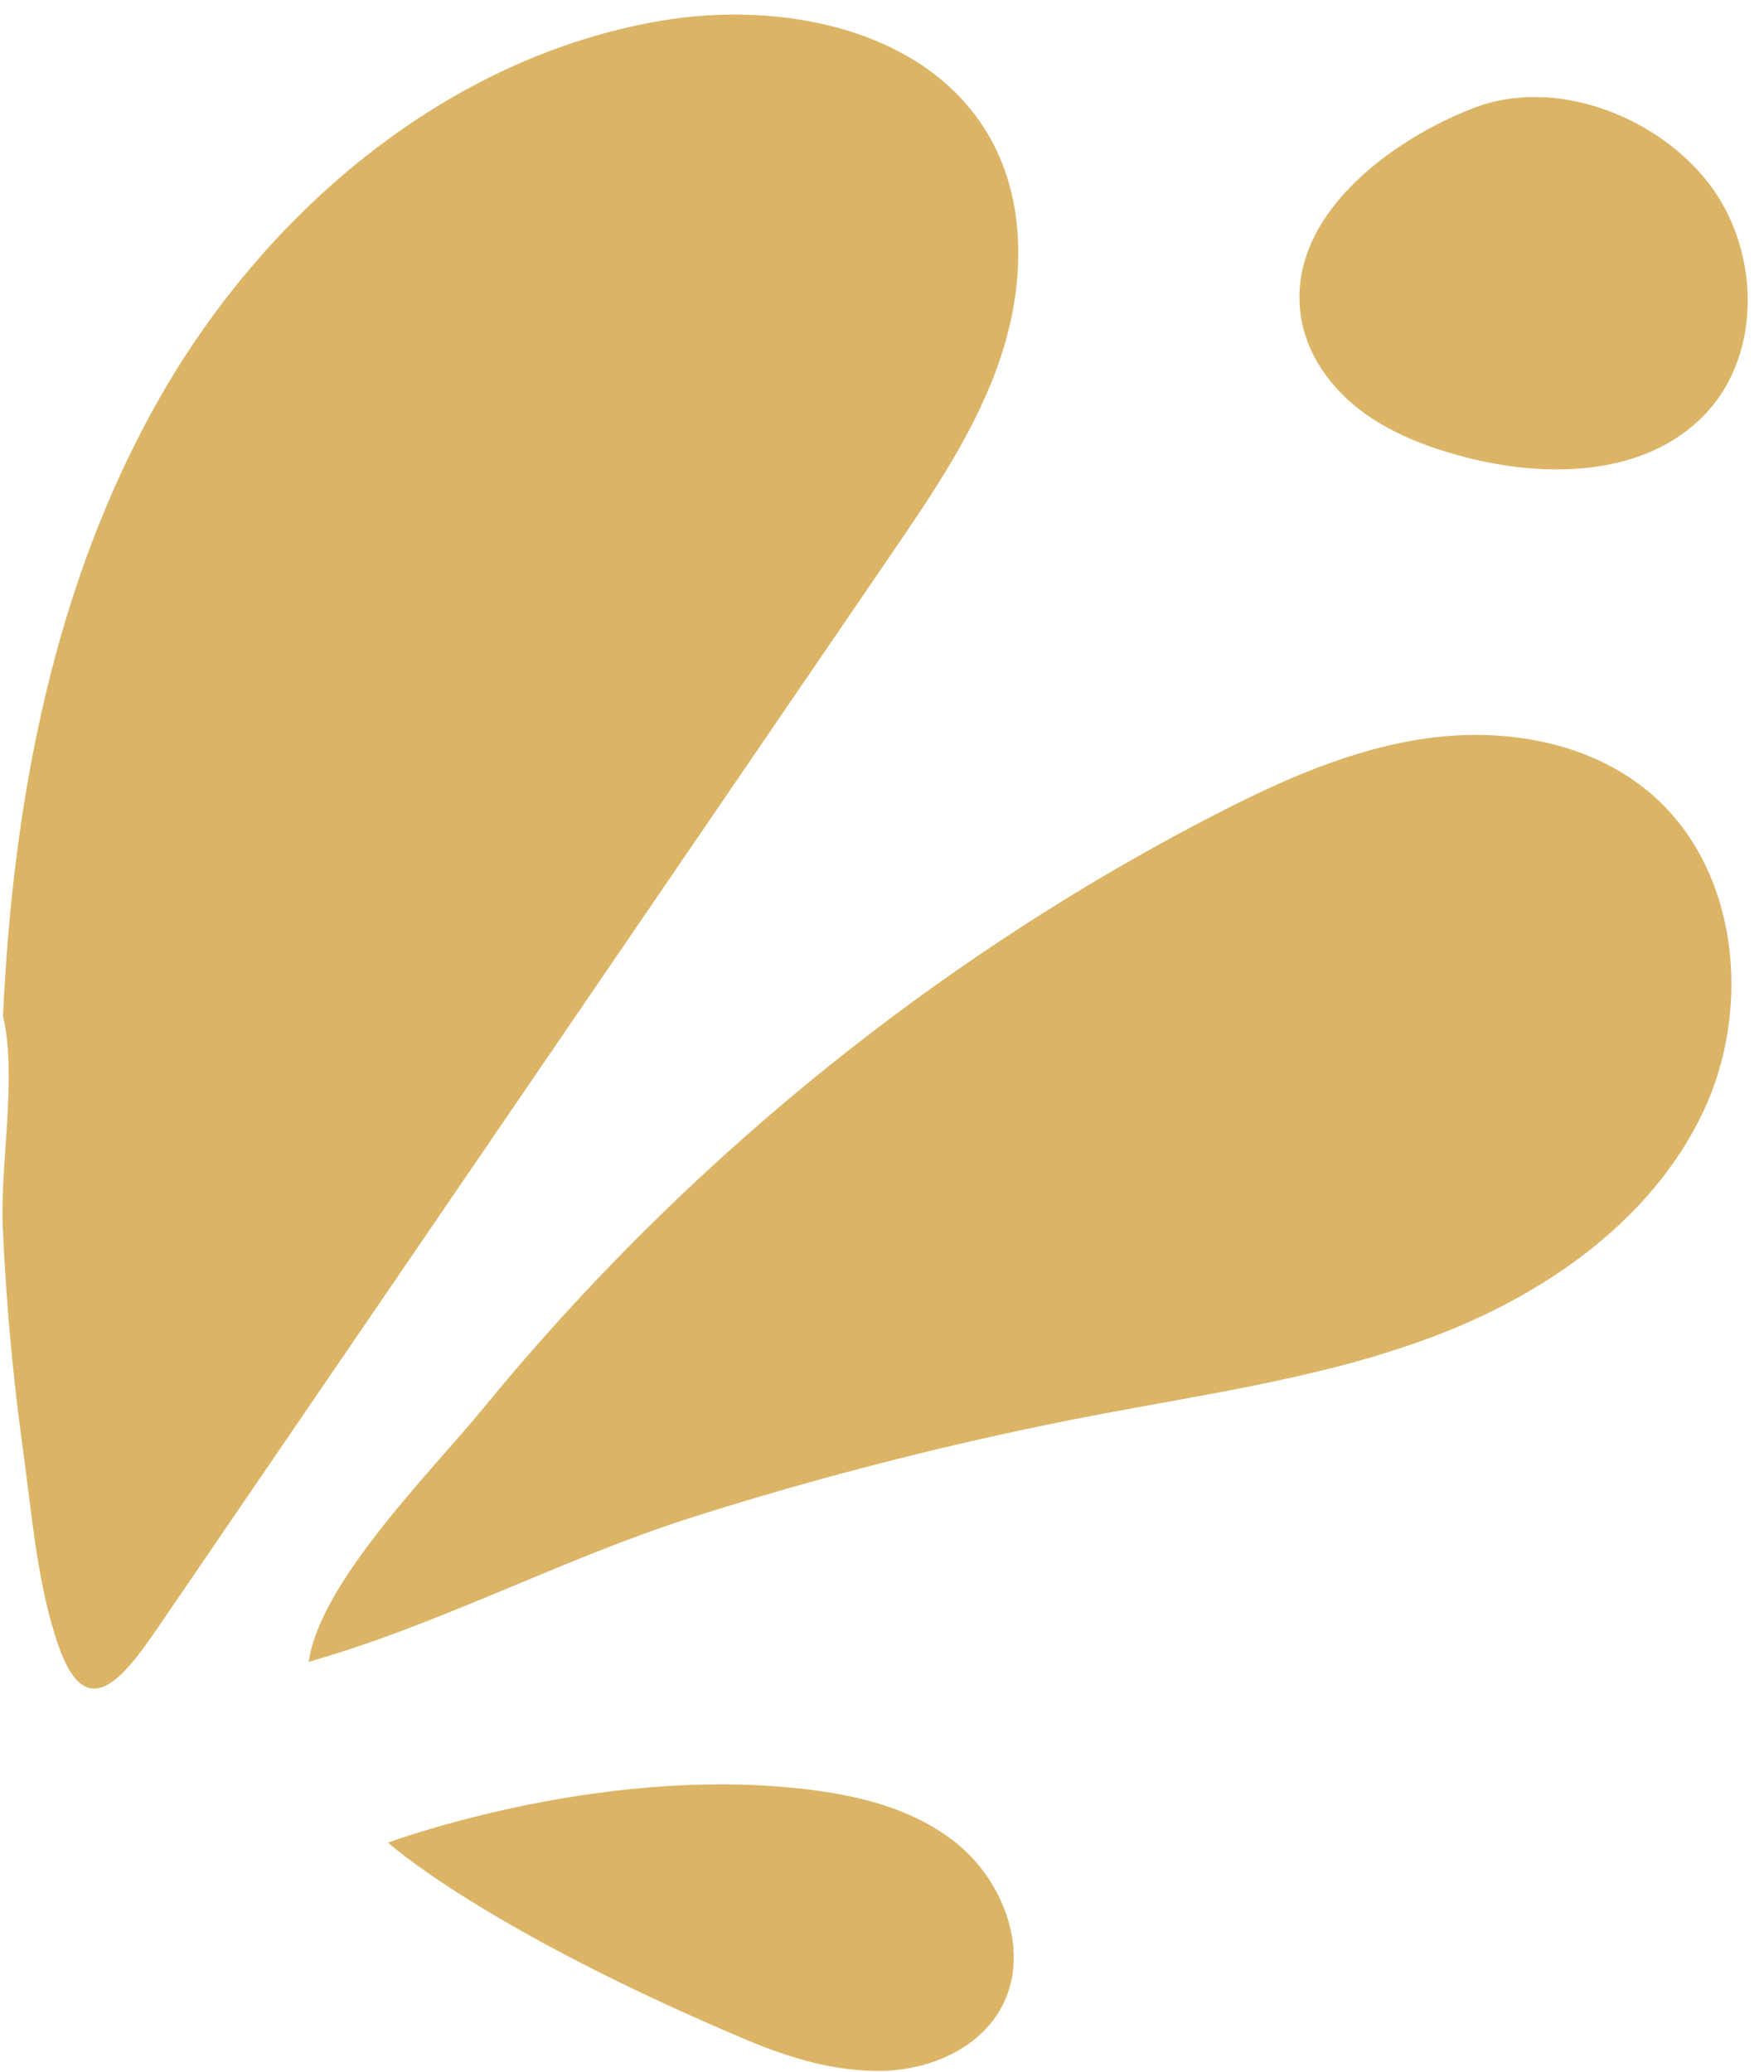
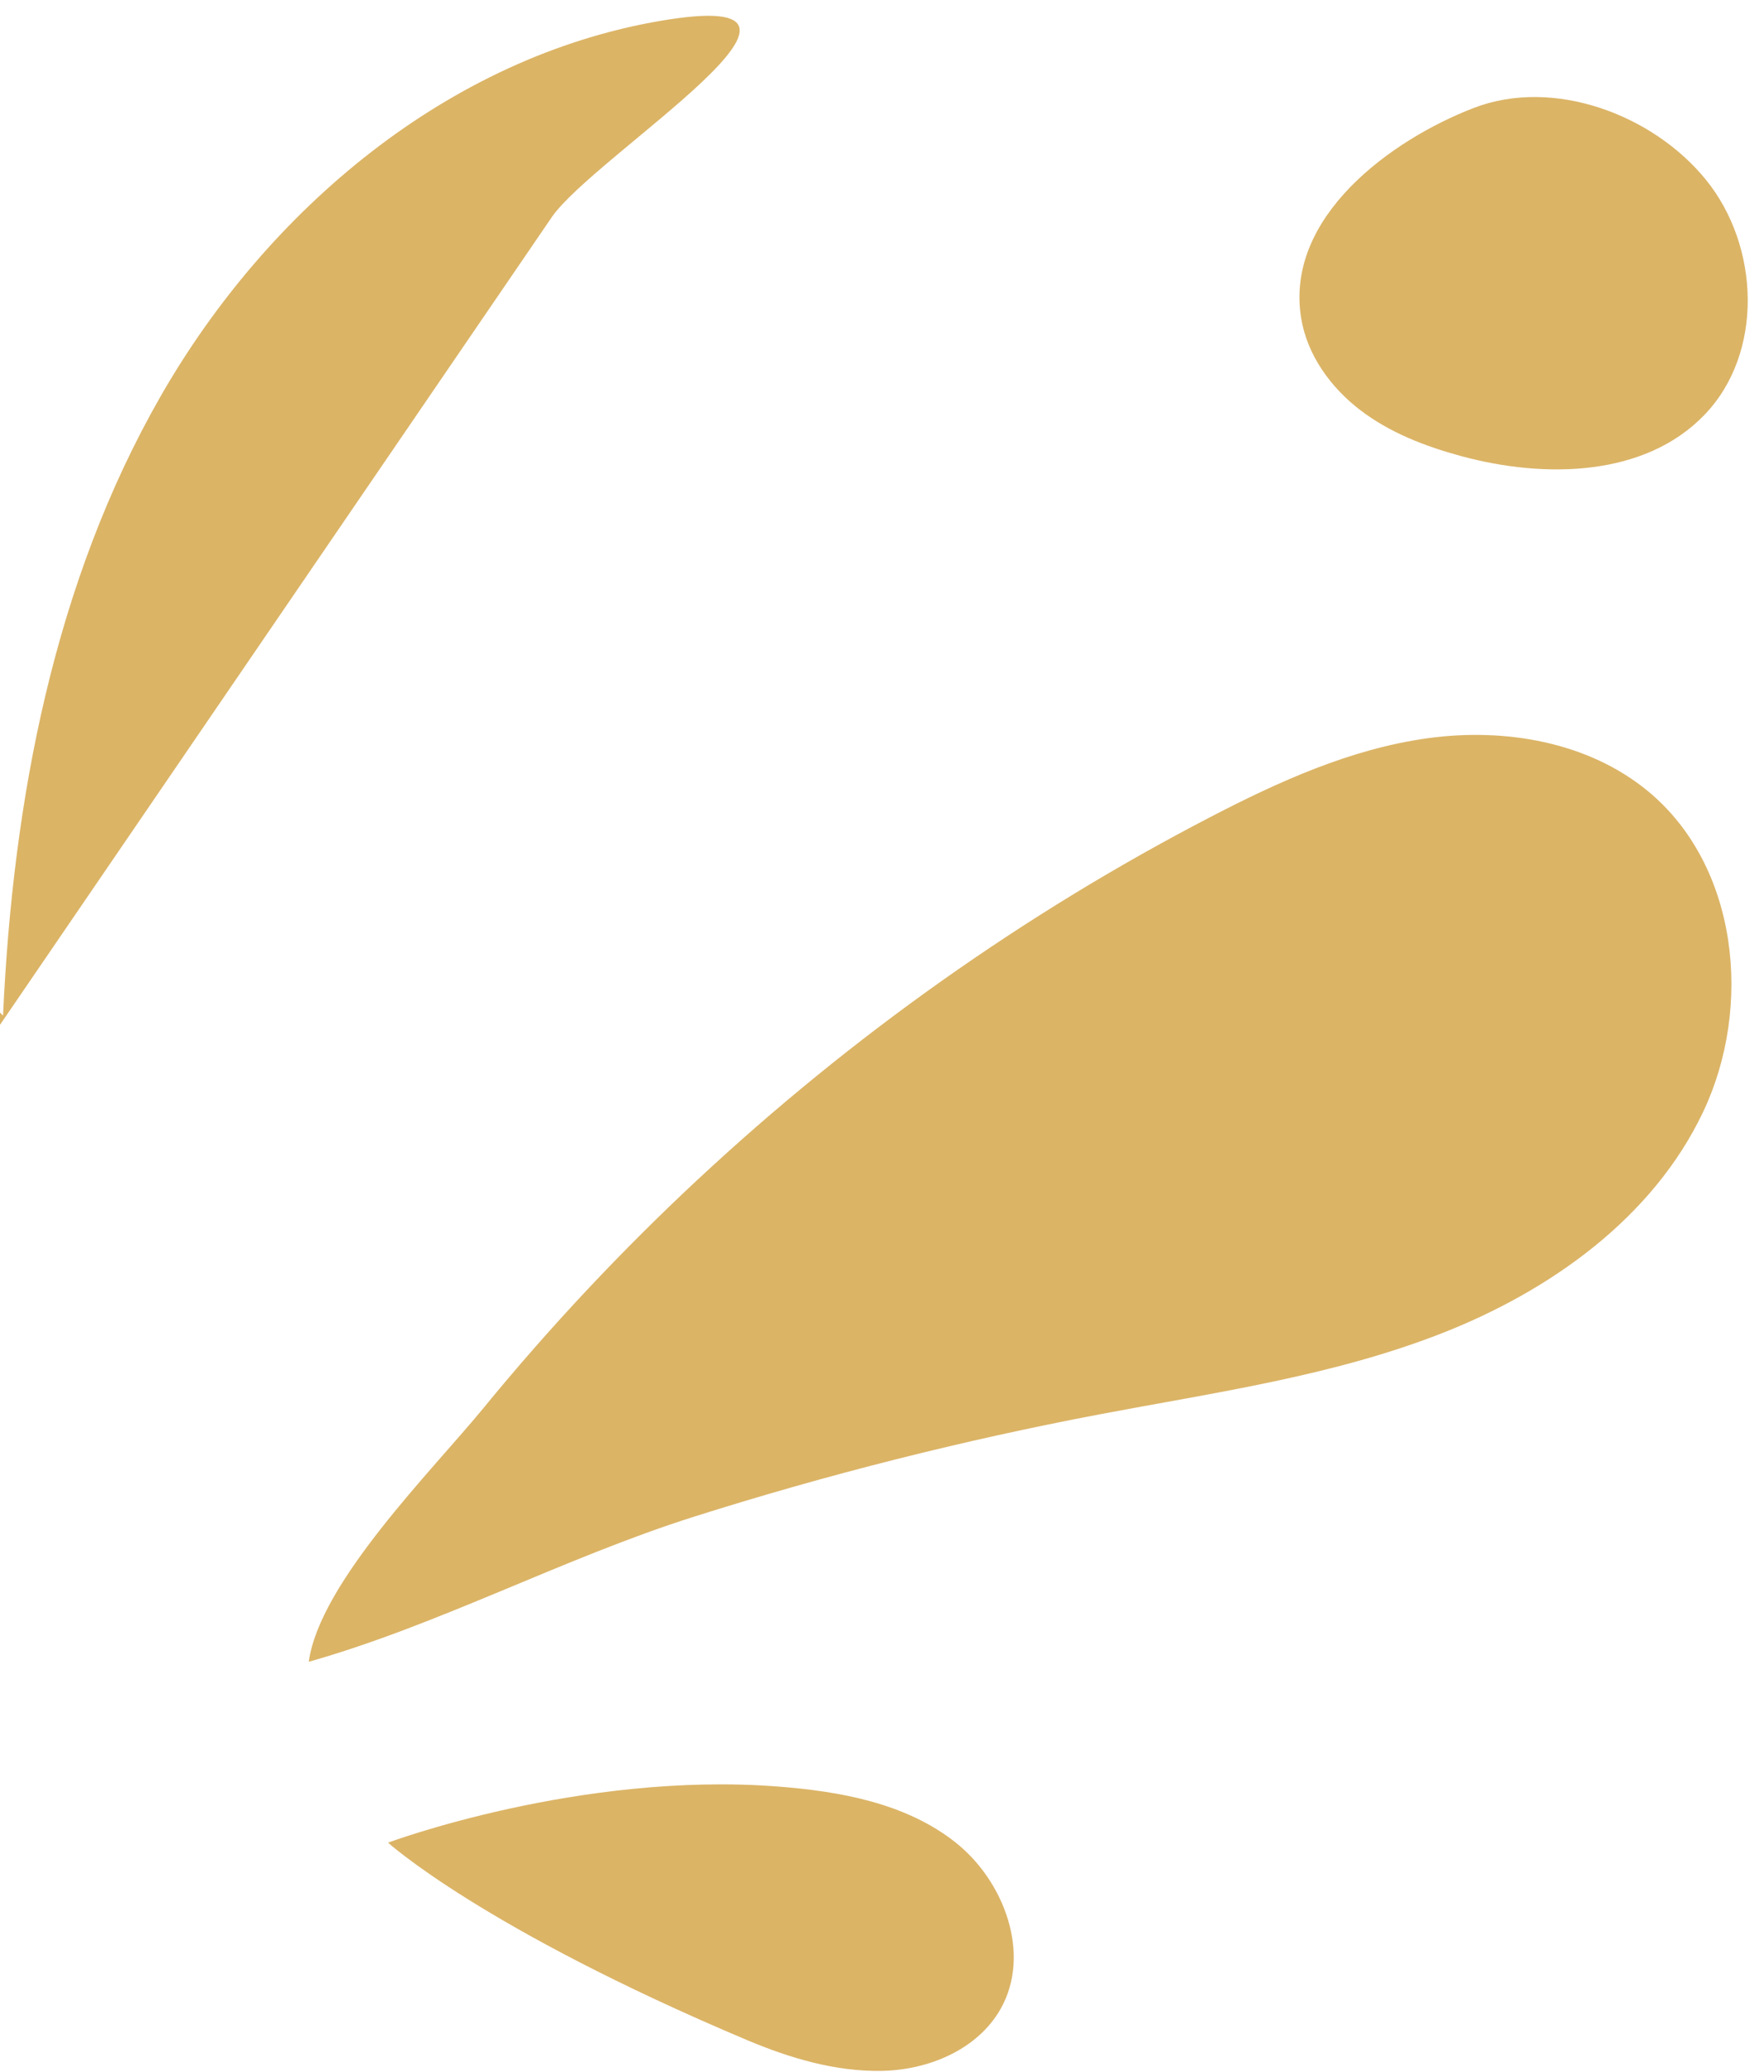
<svg xmlns="http://www.w3.org/2000/svg" fill="#000000" height="498.7" preserveAspectRatio="xMidYMid meet" version="1" viewBox="-0.6 -3.5 424.5 498.7" width="424.5" zoomAndPan="magnify">
  <g id="change1_1">
-     <path d="m.13,240.94c2.37-51.75,12.21-104.24,37.99-149.18S107.37,10.2,158.44,1.5c29.53-5.03,64.7,2.18,79.3,28.34,8.82,15.8,8.19,35.5,2.46,52.67s-16.06,32.35-26.27,47.29c-39.28,57.5-78.56,115.01-117.84,172.51-19.64,28.75-39.28,57.5-58.92,86.26-8.38,12.26-17.06,22.95-23.65,4.17-5.15-14.65-6.49-32.16-8.61-47.48-2.45-17.7-4.06-35.53-4.84-53.38-.68-15.6,3.51-35.98.05-50.92Zm167.36,39.29c-18.43,17.18-35.71,35.59-51.67,55.08-12.38,15.12-39.48,42.02-42.12,61.16,31.28-8.85,61.41-25.01,92.7-34.92,32.06-10.15,64.73-18.4,97.78-24.67,27.66-5.25,55.84-9.18,82.06-19.43,26.23-10.25,50.88-27.81,62.97-53.24s8.48-59.36-13.24-77.29c-14.42-11.9-34.47-15.29-52.99-12.74-18.52,2.55-35.87,10.43-52.46,19.05-44.72,23.23-86.18,52.66-123.03,87.01Zm145.03-207.15c1.45,8.87,7.09,16.68,14.24,22.14s15.71,8.75,24.39,11.09c20.04,5.41,44.06,4.99,58.44-9.98,14.27-14.84,13.33-40.52.37-56.52-12.75-15.75-36.7-24.71-55.87-17.34-19.89,7.65-45.55,26.26-41.57,50.61ZM92.78,440s22.67,20.62,86.34,47.5c10.33,4.36,21.37,7.66,32.58,7.43,11.21-.23,22.95-5.14,28.48-14.89,7.47-13.16.94-30.83-10.96-40.19-11.9-9.35-27.6-12.2-42.69-13.36-47.67-3.67-93.75,13.51-93.75,13.51Z" fill="#dbb466" />
+     <path d="m.13,240.94c2.37-51.75,12.21-104.24,37.99-149.18S107.37,10.2,158.44,1.5s-16.06,32.35-26.27,47.29c-39.28,57.5-78.56,115.01-117.84,172.51-19.64,28.75-39.28,57.5-58.92,86.26-8.38,12.26-17.06,22.95-23.65,4.17-5.15-14.65-6.49-32.16-8.61-47.48-2.45-17.7-4.06-35.53-4.84-53.38-.68-15.6,3.51-35.98.05-50.92Zm167.36,39.29c-18.43,17.18-35.71,35.59-51.67,55.08-12.38,15.12-39.48,42.02-42.12,61.16,31.28-8.85,61.41-25.01,92.7-34.92,32.06-10.15,64.73-18.4,97.78-24.67,27.66-5.25,55.84-9.18,82.06-19.43,26.23-10.25,50.88-27.81,62.97-53.24s8.48-59.36-13.24-77.29c-14.42-11.9-34.47-15.29-52.99-12.74-18.52,2.55-35.87,10.43-52.46,19.05-44.72,23.23-86.18,52.66-123.03,87.01Zm145.03-207.15c1.45,8.87,7.09,16.68,14.24,22.14s15.71,8.75,24.39,11.09c20.04,5.41,44.06,4.99,58.44-9.98,14.27-14.84,13.33-40.52.37-56.52-12.75-15.75-36.7-24.71-55.87-17.34-19.89,7.65-45.55,26.26-41.57,50.61ZM92.78,440s22.67,20.62,86.34,47.5c10.33,4.36,21.37,7.66,32.58,7.43,11.21-.23,22.95-5.14,28.48-14.89,7.47-13.16.94-30.83-10.96-40.19-11.9-9.35-27.6-12.2-42.69-13.36-47.67-3.67-93.75,13.51-93.75,13.51Z" fill="#dbb466" />
  </g>
</svg>